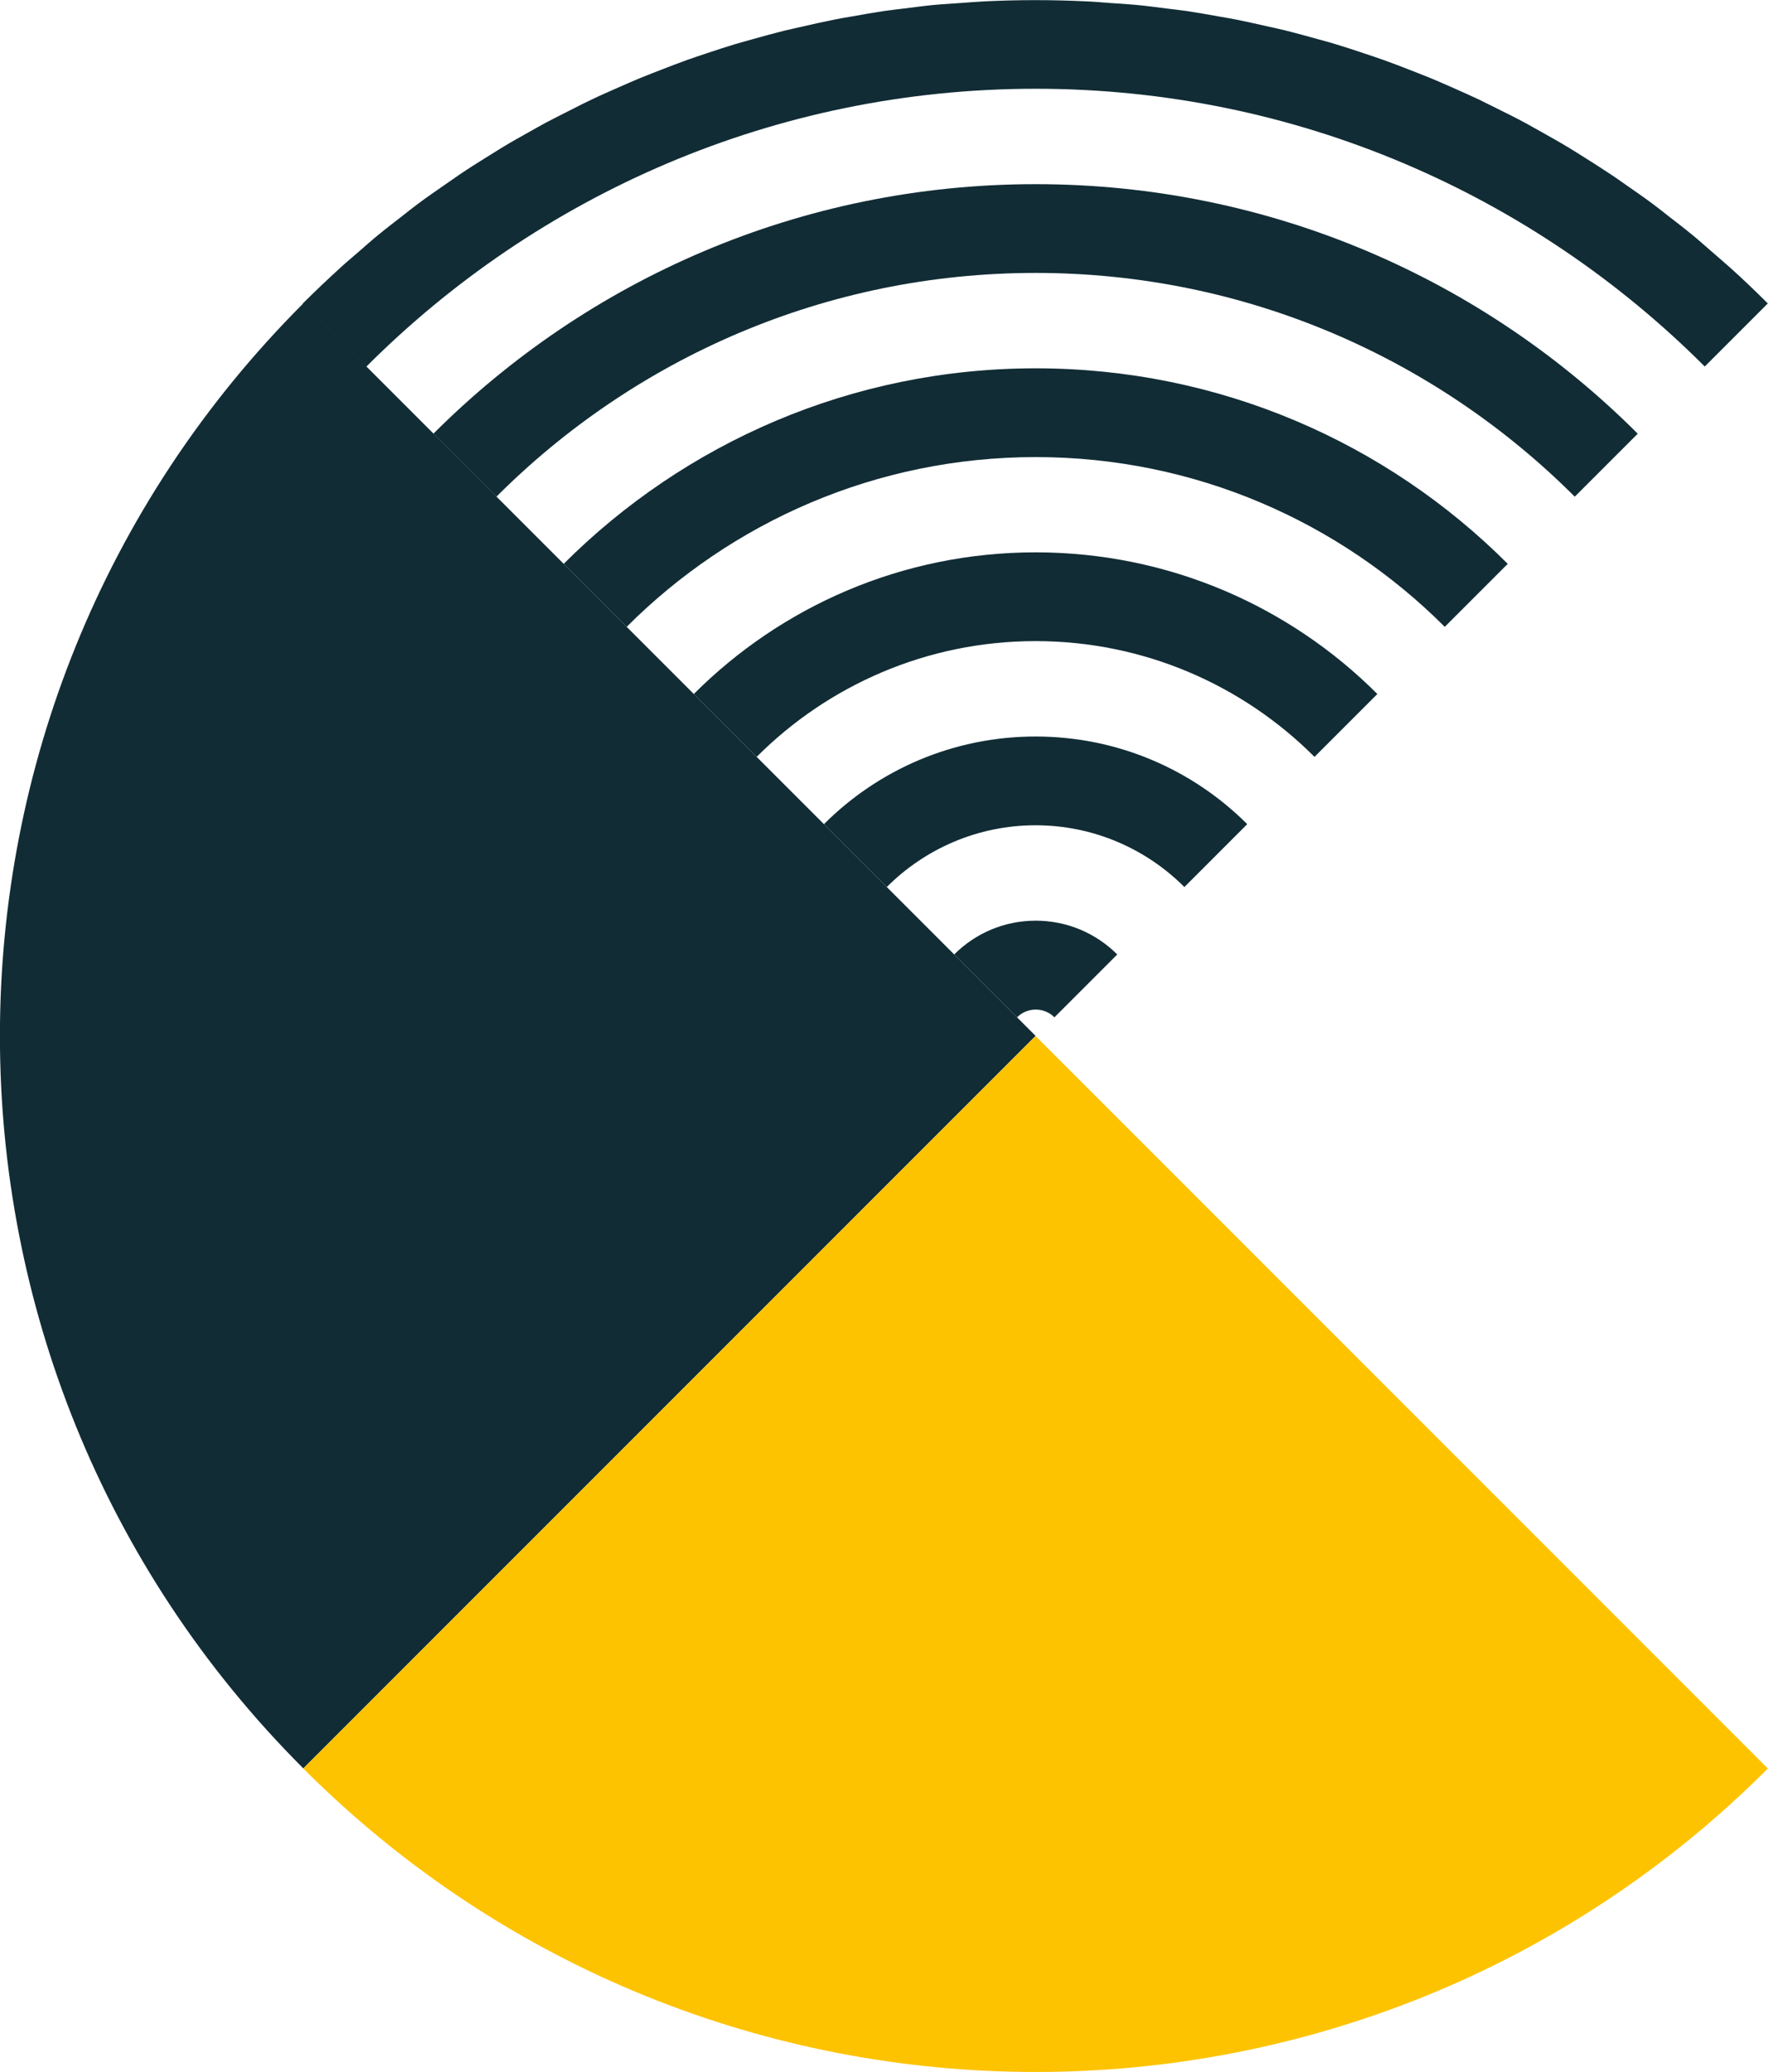
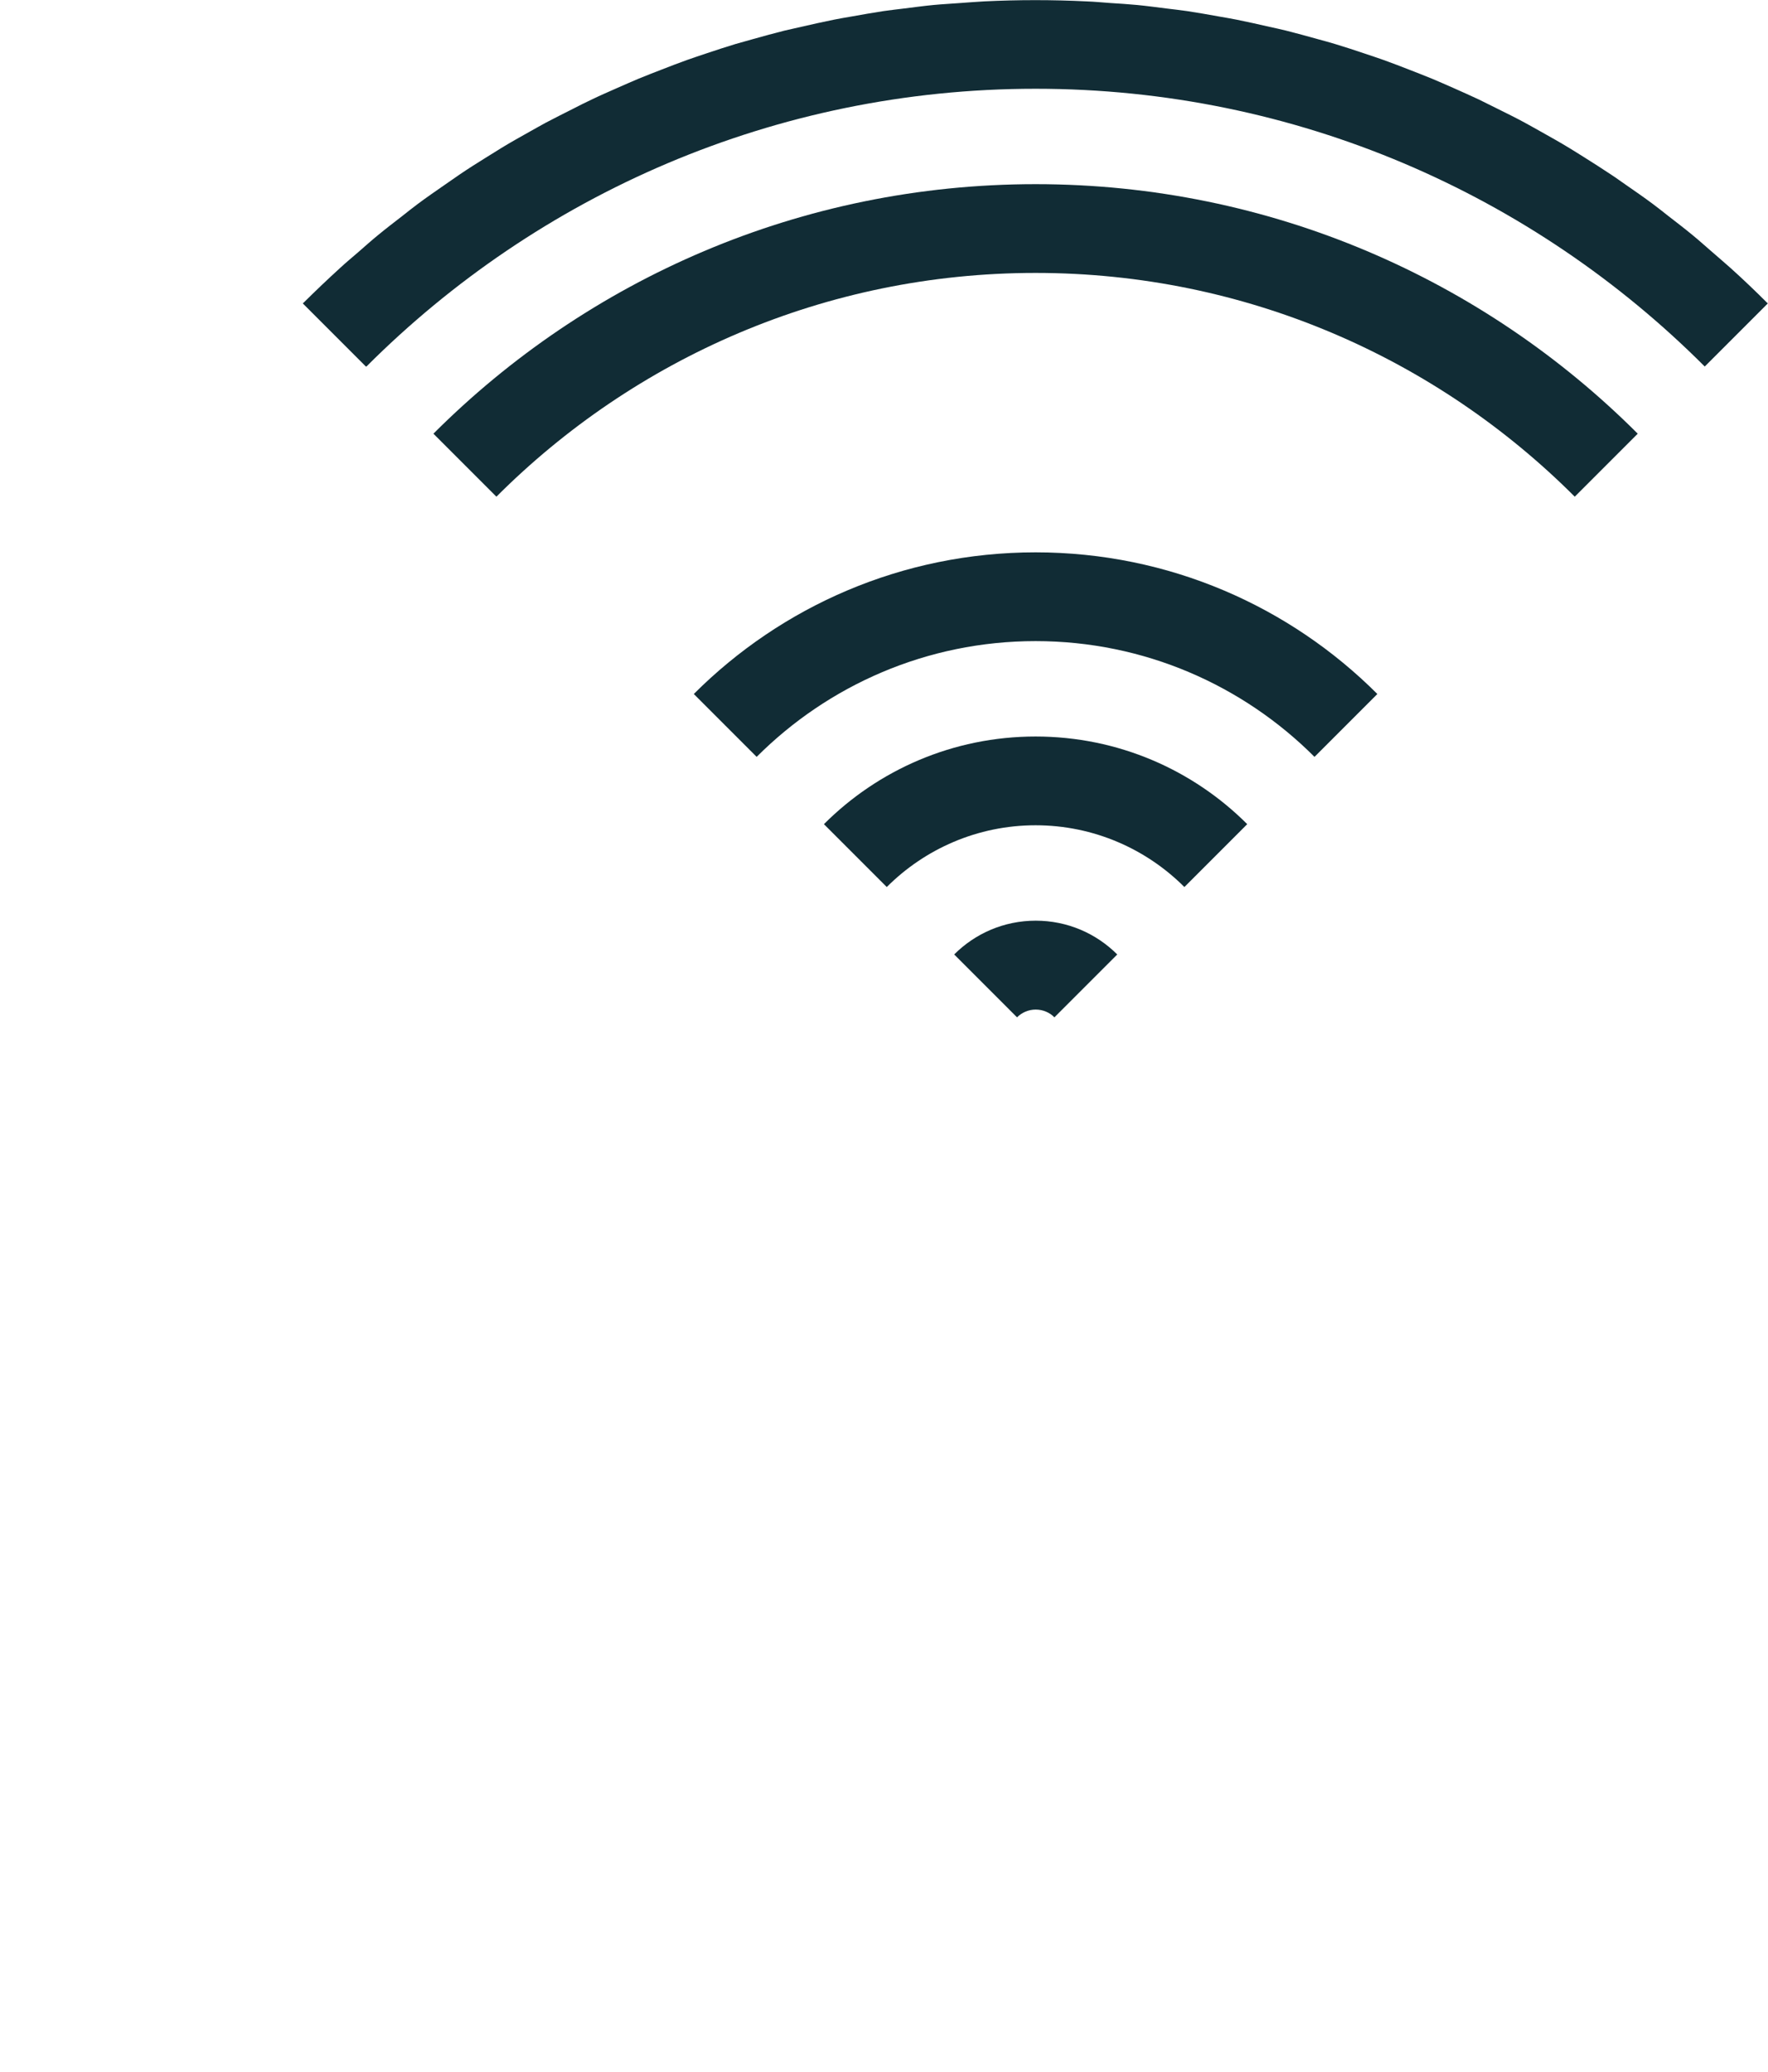
<svg xmlns="http://www.w3.org/2000/svg" data-name="Layer 2" viewBox="0 0 127.72 149.63">
  <g data-name="Layer 1">
    <g>
-       <path fill="#112c35" d="M21.91,21.91c-29.22,29.22-29.22,76.59,0,105.8l52.9-52.9L21.91,21.91Z" />
-       <path fill="#fdc300" strokeWidth="0" d="M21.91,127.72c29.22,29.22,76.59,29.22,105.8,0l-52.9-52.9-52.9,52.9Z" />
      <g>
        <path fill="#112c35" d="M74.81,53.19c-5.97,0-11.38,2.42-15.29,6.33l4.54,4.54c2.75-2.75,6.56-4.46,10.75-4.46s8,1.71,10.75,4.46l4.54-4.54c-3.91-3.91-9.32-6.33-15.29-6.33Z" />
        <path fill="#112c35" d="M68.93,68.93l4.54,4.54c.35-.35.83-.56,1.35-.56s1.01.21,1.35.56l4.54-4.54c-1.51-1.51-3.59-2.44-5.89-2.44s-4.38.93-5.89,2.44Z" />
        <path fill="#112c35" d="M26.47,26.47c12.39-12.39,29.49-20.06,48.34-20.06s35.96,7.67,48.34,20.06l4.56-4.56s-.03-.03-.05-.04c-.86-.86-1.74-1.7-2.64-2.51-.43-.39-.88-.76-1.32-1.15-.48-.41-.95-.84-1.44-1.24-.57-.47-1.16-.92-1.74-1.37-.37-.29-.74-.59-1.12-.87-.64-.48-1.3-.93-1.96-1.39-.34-.23-.67-.48-1.01-.7-.68-.45-1.36-.89-2.05-1.32-.34-.21-.68-.43-1.03-.64-.67-.41-1.36-.79-2.05-1.18-.38-.21-.76-.43-1.15-.64-.64-.35-1.3-.67-1.96-1-.45-.22-.9-.45-1.35-.67-.6-.28-1.2-.55-1.81-.82-.53-.23-1.06-.47-1.59-.69-.54-.22-1.08-.43-1.62-.64-.62-.24-1.23-.48-1.85-.7-.48-.17-.96-.33-1.44-.49-.69-.23-1.38-.46-2.08-.67-.42-.13-.85-.24-1.28-.36-.76-.21-1.51-.42-2.27-.61-.39-.1-.79-.18-1.19-.27-.79-.18-1.58-.36-2.38-.52-.41-.08-.82-.15-1.22-.22-.78-.14-1.57-.28-2.36-.4-.47-.07-.95-.12-1.43-.18-.73-.09-1.45-.19-2.18-.26-.63-.06-1.27-.1-1.91-.14-.58-.04-1.16-.1-1.74-.12-1.23-.06-2.46-.09-3.7-.09s-2.47.03-3.7.09c-.58.03-1.16.08-1.74.12-.64.05-1.27.08-1.91.14-.73.07-1.45.17-2.18.26-.48.06-.95.11-1.43.18-.79.12-1.57.26-2.36.4-.41.07-.82.14-1.22.22-.8.16-1.59.34-2.38.52-.4.09-.79.18-1.19.27-.76.19-1.52.4-2.27.61-.43.12-.86.24-1.28.36-.7.21-1.39.44-2.08.67-.48.16-.96.32-1.44.49-.62.22-1.23.46-1.85.7-.54.21-1.09.42-1.62.64-.53.22-1.06.46-1.59.69-.61.27-1.21.53-1.81.82-.45.21-.9.44-1.35.67-.66.33-1.31.66-1.96,1-.39.21-.77.43-1.15.64-.69.39-1.38.77-2.05,1.18-.34.21-.68.43-1.03.64-.69.43-1.38.86-2.05,1.32-.34.23-.67.47-1.01.7-.66.46-1.32.91-1.96,1.39-.38.28-.75.58-1.12.87-.58.45-1.17.9-1.74,1.37-.49.4-.96.82-1.44,1.24-.44.38-.89.75-1.32,1.15-.89.81-1.77,1.65-2.64,2.51-.02.02-.03.03-.05.04l4.56,4.56Z" />
        <path fill="#112c35" d="M50.12,50.12l4.54,4.54c5.16-5.16,12.29-8.36,20.15-8.36s14.99,3.2,20.15,8.36l4.54-4.54c-6.32-6.32-15.05-10.23-24.69-10.23s-18.37,3.91-24.69,10.23Z" />
-         <path fill="#112c35" d="M40.72,40.72l4.55,4.55c7.57-7.57,18.02-12.26,29.55-12.26s21.98,4.69,29.55,12.26l4.55-4.55c-8.73-8.73-20.78-14.12-34.1-14.12s-25.37,5.4-34.1,14.12Z" />
        <path fill="#112c35" d="M74.81,13.3c-16.99,0-32.37,6.89-43.5,18.02l4.55,4.55c9.98-9.98,23.75-16.16,38.95-16.16s28.97,6.18,38.95,16.16l4.55-4.55c-11.13-11.13-26.51-18.02-43.5-18.02Z" />
      </g>
    </g>
  </g>
</svg>